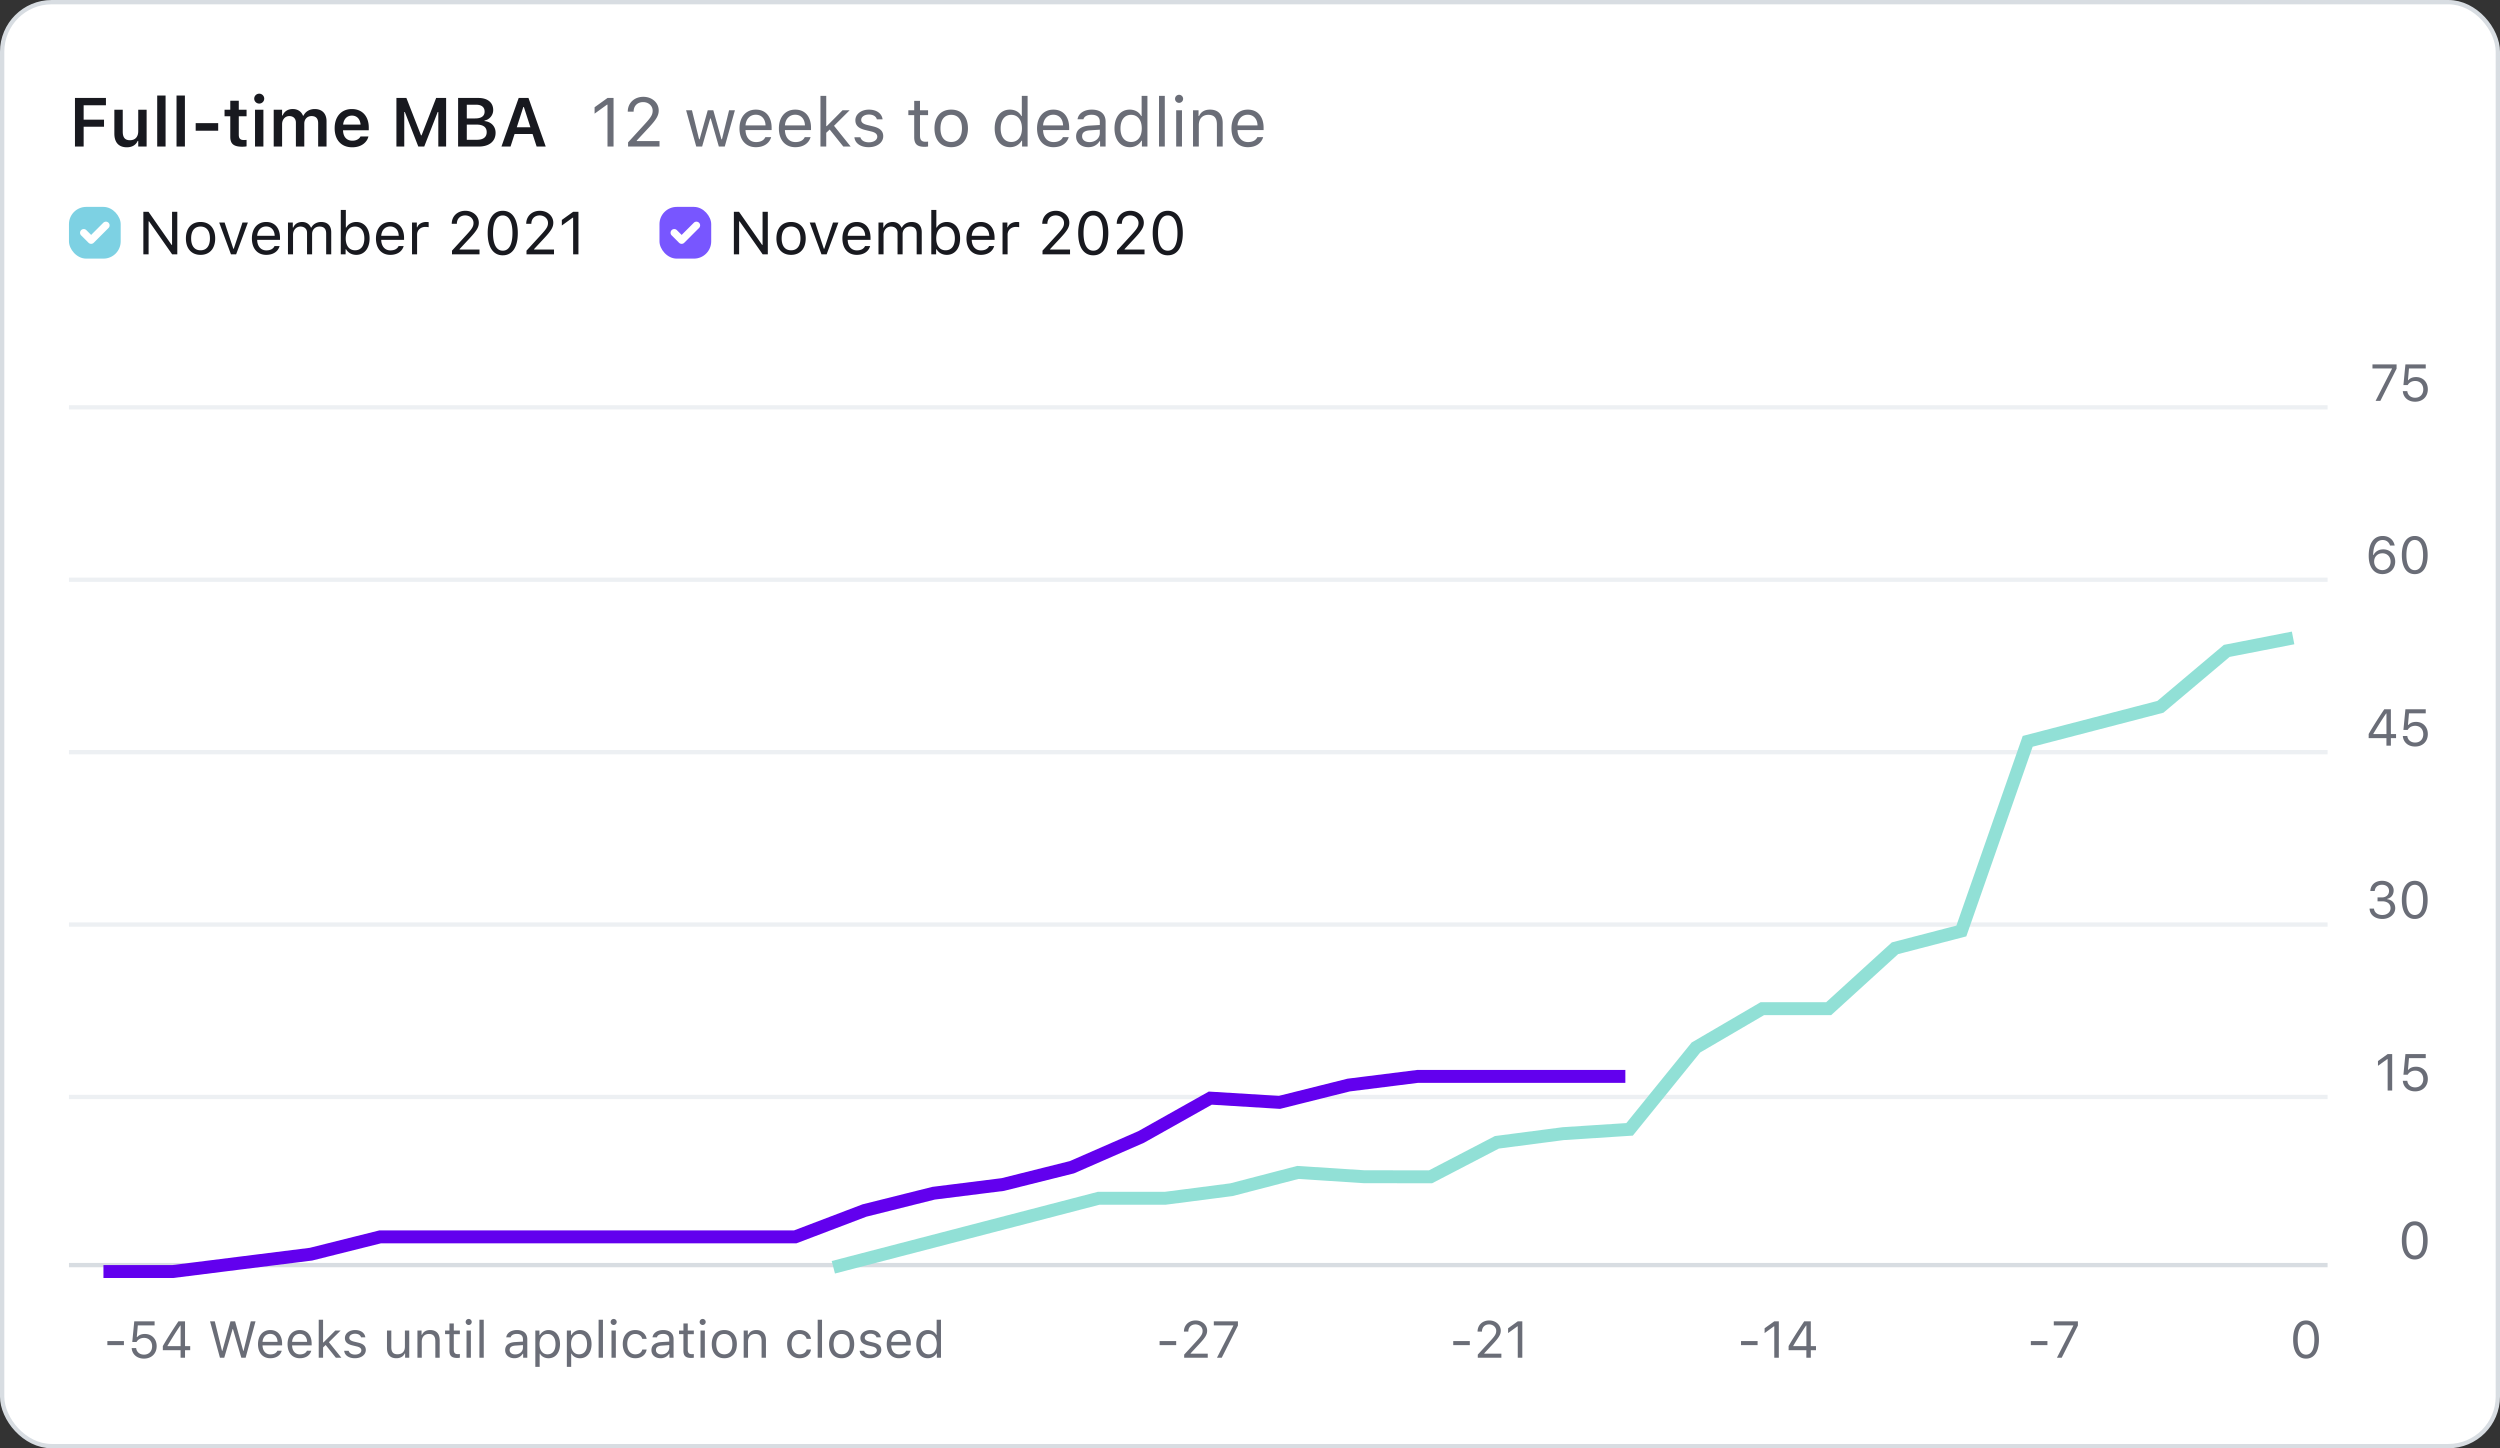
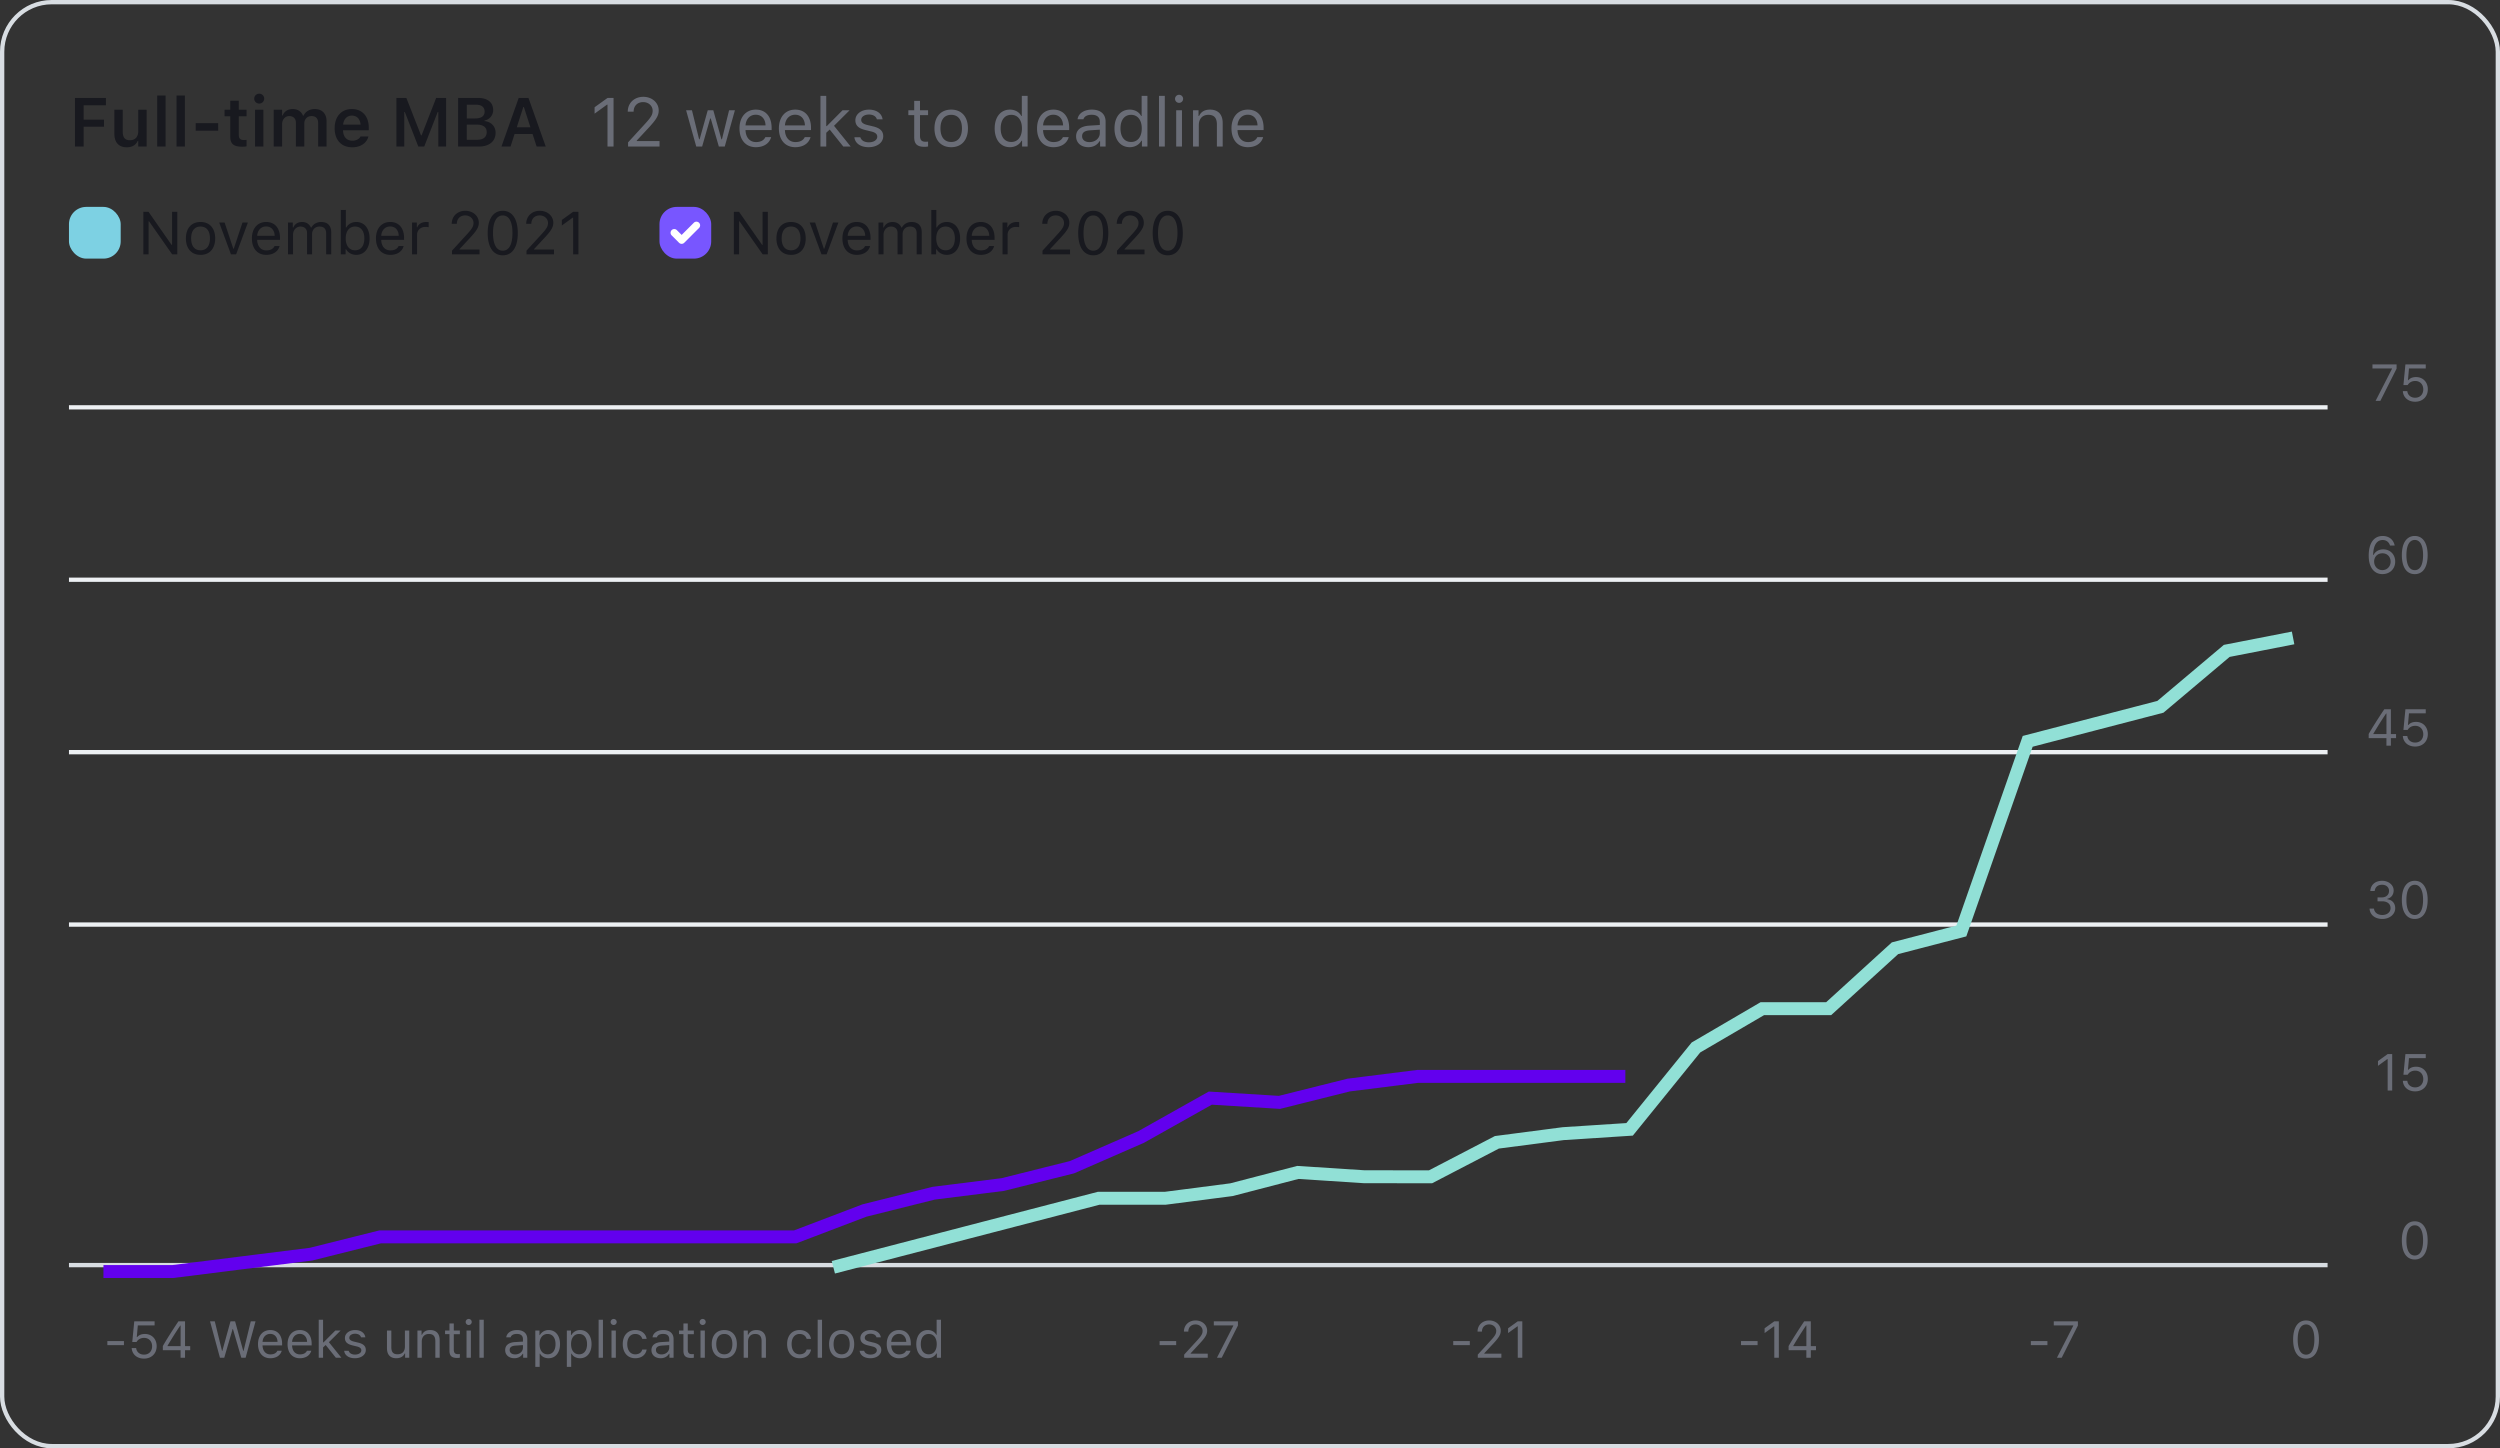
<svg xmlns="http://www.w3.org/2000/svg" width="580" height="336" fill="none">
  <rect width="100%" height="100%" fill="#333333" stroke="none" />
-   <rect x=".5" y=".5" width="579" height="335" rx="11.5" fill="#fff" />
  <path d="M17.39 34h2.016v-4.602h4.727v-1.64h-4.727v-3.336h5.172v-1.695h-7.187V34zm12.047.172c1.235 0 2.102-.555 2.5-1.469h.133V34h1.946v-8.54H32.07v4.977c0 1.282-.672 2.094-1.93 2.094-1.171 0-1.663-.672-1.663-1.992v-5.078H26.53v5.523c0 2.032.985 3.188 2.907 3.188zM36.47 34h1.945V22.156H36.47V34zm4.484 0h1.945V22.156h-1.945V34zm4.445-3.664h5.22V28.57h-5.22v1.766zm10.79 3.703c.374 0 .734-.031 1.015-.086v-1.5a5.672 5.672 0 01-.656.031c-.813 0-1.149-.359-1.149-1.21v-4.305h1.805V25.46h-1.805v-2.094h-1.976v2.094h-1.328v1.508h1.328v4.765c0 1.649.805 2.305 2.766 2.305zm3.953-10.008c.632 0 1.156-.508 1.156-1.148 0-.633-.524-1.149-1.156-1.149-.641 0-1.164.516-1.164 1.149 0 .64.523 1.148 1.164 1.148zM59.164 34h1.945v-8.54h-1.945V34zm4.336 0h1.945v-5.195c0-1.063.703-1.875 1.664-1.875.954 0 1.54.586 1.54 1.53V34h1.945v-5.336c0-.977.656-1.734 1.672-1.734 1.039 0 1.546.562 1.546 1.672V34h1.946v-5.875c0-1.773-1.031-2.828-2.75-2.828-1.188 0-2.172.61-2.586 1.539h-.133c-.367-.945-1.21-1.54-2.367-1.54-1.117 0-1.977.54-2.344 1.493h-.133v-1.328H63.5V34zm18.219.172c2.32 0 3.46-1.336 3.734-2.438l.024-.07h-1.852l-.023.055c-.188.39-.79.922-1.844.922-1.32 0-2.149-.891-2.172-2.422h5.969v-.64c0-2.579-1.5-4.282-3.93-4.282s-3.984 1.758-3.984 4.445v.008c0 2.719 1.539 4.422 4.078 4.422zm-.07-7.352c1.085 0 1.874.696 2.007 2.094h-4.054c.148-1.36.96-2.094 2.046-2.094zM91.968 34h1.82v-8.016h.133L97.047 34h1.375l3.125-8.016h.141V34h1.812V22.727h-2.312l-3.383 8.671h-.133l-3.39-8.671h-2.313V34zm14.312 0h4.821c2.406 0 3.875-1.219 3.875-3.195v-.016c0-1.46-1.047-2.555-2.563-2.695v-.14c1.133-.18 2.008-1.227 2.008-2.407v-.016c0-1.726-1.289-2.804-3.43-2.804h-4.711V34zm4.219-9.703c1.219 0 1.93.586 1.93 1.586v.015c0 1.024-.758 1.579-2.188 1.579h-1.945v-3.18h2.203zm.062 4.61c1.54 0 2.352.6 2.352 1.741v.016c0 1.148-.789 1.766-2.273 1.766h-2.344v-3.524h2.265zM116.336 34h2.109l.938-2.914h4.172L124.5 34h2.109l-4-11.273h-2.273l-4 11.273zm5.07-9.18h.133l1.516 4.711h-3.164l1.515-4.71z" fill="#18191F" />
  <path d="M140.938 34h1.406V22.727h-1.399l-3 2.156v1.484l2.867-2.078h.126V34zm4.703-8.102v.008H147v-.008c0-1.328.891-2.21 2.211-2.21 1.242 0 2.203.867 2.203 1.992 0 .906-.352 1.515-1.805 3.093l-3.898 4.258V34h7.297v-1.266h-5.281v-.125l2.711-2.914c1.851-1.984 2.382-2.898 2.382-4.07 0-1.79-1.547-3.164-3.57-3.164-2.094 0-3.609 1.437-3.609 3.437zm24.859-.32h-1.352l-1.656 6.735h-.125l-1.883-6.735h-1.289l-1.883 6.735h-.124l-1.657-6.735h-1.359L161.531 34h1.36l1.875-6.516h.125L166.773 34h1.368l2.359-8.422zm4.844 1.04c1.336 0 2.226.984 2.258 2.476h-4.641c.101-1.492 1.039-2.477 2.383-2.477zm2.218 5.202c-.351.742-1.085 1.14-2.171 1.14-1.43 0-2.36-1.054-2.43-2.718v-.062h6.055v-.516c0-2.617-1.383-4.234-3.657-4.234-2.312 0-3.797 1.718-3.797 4.367 0 2.664 1.461 4.351 3.797 4.351 1.844 0 3.141-.882 3.547-2.328h-1.344zm6.922-5.203c1.336 0 2.227.985 2.258 2.477h-4.64c.101-1.492 1.039-2.477 2.382-2.477zm2.219 5.203c-.351.742-1.086 1.14-2.172 1.14-1.429 0-2.359-1.054-2.429-2.718v-.062h6.054v-.516c0-2.617-1.383-4.234-3.656-4.234-2.312 0-3.797 1.718-3.797 4.367 0 2.664 1.461 4.351 3.797 4.351 1.844 0 3.141-.882 3.547-2.328h-1.344zm5.109-2.562h-.124v-7.024h-1.344V34h1.344v-3.195l.804-.75L195.648 34h1.711l-3.867-4.813 3.625-3.609h-1.648l-3.657 3.68zm6.633-1.375c0 1.219.719 1.898 2.297 2.281l1.446.352c.898.218 1.335.609 1.335 1.187 0 .774-.812 1.313-1.945 1.313-1.078 0-1.75-.453-1.976-1.164h-1.383c.148 1.398 1.437 2.296 3.312 2.296 1.914 0 3.375-1.039 3.375-2.546 0-1.211-.765-1.899-2.351-2.282l-1.297-.312c-.992-.242-1.461-.602-1.461-1.18 0-.75.781-1.258 1.781-1.258 1.016 0 1.672.446 1.852 1.117h1.328c-.18-1.382-1.406-2.257-3.172-2.257-1.789 0-3.141 1.054-3.141 2.453zm13.649-4.485v2.18h-1.36v1.125h1.36v5.11c0 1.609.695 2.25 2.429 2.25.266 0 .524-.032.789-.079v-1.132c-.25.023-.382.03-.624.03-.876 0-1.25-.421-1.25-1.413v-4.766h1.874v-1.125h-1.874v-2.18h-1.344zm8.586 10.75c2.398 0 3.882-1.656 3.882-4.359 0-2.71-1.484-4.36-3.882-4.36-2.399 0-3.883 1.65-3.883 4.36 0 2.703 1.484 4.36 3.883 4.36zm0-1.21c-1.594 0-2.492-1.157-2.492-3.149 0-2 .898-3.148 2.492-3.148 1.593 0 2.492 1.148 2.492 3.148 0 1.992-.899 3.148-2.492 3.148zm13.625 1.21c1.164 0 2.164-.554 2.695-1.492h.125V34h1.281V22.234h-1.344v4.672h-.117c-.476-.922-1.468-1.476-2.64-1.476-2.141 0-3.539 1.718-3.539 4.36 0 2.648 1.382 4.358 3.539 4.358zm.312-7.507c1.524 0 2.477 1.218 2.477 3.148 0 1.945-.946 3.148-2.477 3.148-1.539 0-2.461-1.18-2.461-3.148 0-1.96.93-3.148 2.461-3.148zm9.758-.024c1.336 0 2.227.985 2.258 2.477h-4.641c.102-1.492 1.039-2.477 2.383-2.477zm2.219 5.203c-.352.742-1.086 1.14-2.172 1.14-1.43 0-2.36-1.054-2.43-2.718v-.062h6.055v-.516c0-2.617-1.383-4.234-3.656-4.234-2.313 0-3.797 1.718-3.797 4.367 0 2.664 1.461 4.351 3.797 4.351 1.843 0 3.14-.882 3.547-2.328h-1.344zm6.156 1.149c-.977 0-1.703-.5-1.703-1.36 0-.843.562-1.289 1.844-1.375l2.265-.148v.773c0 1.203-1.023 2.11-2.406 2.11zm-.25 1.18c1.125 0 2.047-.493 2.594-1.391h.125V34h1.281v-5.766c0-1.75-1.148-2.804-3.203-2.804-1.797 0-3.125.89-3.305 2.242h1.36c.187-.664.89-1.047 1.898-1.047 1.258 0 1.906.57 1.906 1.61V29l-2.429.148c-1.961.118-3.071.985-3.071 2.493 0 1.539 1.211 2.507 2.844 2.507zm9.602 0c1.164 0 2.164-.555 2.695-1.493h.125V34h1.281V22.234h-1.344v4.672h-.117c-.476-.922-1.469-1.476-2.64-1.476-2.141 0-3.54 1.718-3.54 4.36 0 2.648 1.383 4.358 3.54 4.358zm.312-7.508c1.524 0 2.477 1.218 2.477 3.148 0 1.945-.946 3.148-2.477 3.148-1.539 0-2.461-1.18-2.461-3.148 0-1.96.93-3.148 2.461-3.148zM268.891 34h1.343V22.234h-1.343V34zm3.984 0h1.344v-8.422h-1.344V34zm.672-10.133a.94.94 0 00.937-.937.94.94 0 00-.937-.938.94.94 0 00-.938.938.94.94 0 00.938.937zM276.781 34h1.344v-4.984c0-1.477.867-2.375 2.211-2.375 1.344 0 1.984.718 1.984 2.234V34h1.344v-5.453c0-2-1.055-3.117-2.945-3.117-1.289 0-2.11.547-2.531 1.476h-.126v-1.328h-1.281V34zm12.703-7.383c1.336 0 2.227.985 2.258 2.477h-4.64c.101-1.492 1.039-2.477 2.382-2.477zm2.219 5.203c-.351.742-1.086 1.14-2.172 1.14-1.429 0-2.359-1.054-2.429-2.718v-.062h6.054v-.516c0-2.617-1.383-4.234-3.656-4.234-2.312 0-3.797 1.718-3.797 4.367 0 2.664 1.461 4.351 3.797 4.351 1.844 0 3.141-.882 3.547-2.328h-1.344z" fill="#6A6D77" />
  <rect x="16" y="48" width="12" height="12" rx="4" fill="#7DD1E3" />
-   <path fill-rule="evenodd" clip-rule="evenodd" d="M23.965 51.68l-2.822 2.822-1.108-1.108a.856.856 0 10-1.212 1.212l1.714 1.714a.855.855 0 001.212 0l3.428-3.428a.856.856 0 10-1.212-1.212z" fill="#fff" />
  <path d="M34.475 59v-7.65h.109L39.936 59h1.197v-9.864h-1.217v7.676h-.11l-5.352-7.676h-1.196V59h1.217zm12.051.13c2.099 0 3.398-1.45 3.398-3.815 0-2.372-1.299-3.814-3.398-3.814-2.098 0-3.397 1.442-3.397 3.814 0 2.366 1.299 3.815 3.397 3.815zm0-1.06c-1.394 0-2.18-1.011-2.18-2.755 0-1.75.786-2.755 2.18-2.755 1.395 0 2.181 1.005 2.181 2.755 0 1.744-.786 2.755-2.18 2.755zm10.986-6.44h-1.258l-2.017 6.071h-.11l-2.016-6.07h-1.258L53.581 59h1.203l2.728-7.37zm4.238.91c1.169 0 1.948.861 1.976 2.167h-4.061c.089-1.306.91-2.167 2.085-2.167zm1.941 4.553c-.307.65-.95.998-1.9.998-1.251 0-2.064-.923-2.126-2.38v-.054h5.298v-.45c0-2.291-1.21-3.706-3.2-3.706-2.023 0-3.322 1.504-3.322 3.821 0 2.331 1.279 3.808 3.323 3.808 1.613 0 2.748-.773 3.103-2.037h-1.176zM66.81 59h1.175v-4.566c0-1.04.746-1.873 1.71-1.873.929 0 1.537.56 1.537 1.435V59h1.176v-4.737c0-.937.684-1.703 1.71-1.703 1.038 0 1.551.534 1.551 1.62V59h1.176v-5.093c0-1.545-.841-2.406-2.345-2.406-1.018 0-1.86.513-2.256 1.292h-.11c-.341-.766-1.038-1.292-2.036-1.292-.985 0-1.723.472-2.058 1.292h-.11v-1.162h-1.12V59zm15.845.13c1.867 0 3.09-1.51 3.09-3.815 0-2.317-1.217-3.814-3.09-3.814-1.011 0-1.907.499-2.31 1.292h-.11v-4.088H79.06V59h1.12v-1.176h.11c.465.82 1.34 1.306 2.365 1.306zm-.273-6.57c1.347 0 2.146 1.033 2.146 2.755 0 1.723-.8 2.755-2.146 2.755-1.34 0-2.174-1.052-2.174-2.755 0-1.702.834-2.755 2.174-2.755zm8.148-.02c1.17 0 1.949.861 1.976 2.167h-4.06c.088-1.306.909-2.167 2.084-2.167zm1.942 4.553c-.308.65-.95.998-1.9.998-1.252 0-2.065-.923-2.127-2.38v-.054h5.298v-.45c0-2.291-1.21-3.706-3.199-3.706-2.024 0-3.322 1.504-3.322 3.821 0 2.331 1.278 3.808 3.322 3.808 1.613 0 2.748-.773 3.103-2.037h-1.175zM95.588 59h1.176v-4.566c0-1.04.813-1.791 1.934-1.791.233 0 .657.04.752.068v-1.176a5.03 5.03 0 00-.588-.034c-.977 0-1.825.506-2.044 1.224h-.109V51.63h-1.121V59zm9.215-7.089v.007h1.189v-.007c0-1.162.779-1.934 1.935-1.934 1.087 0 1.927.758 1.927 1.743 0 .793-.307 1.326-1.579 2.707l-3.411 3.725V59h6.385v-1.107h-4.621v-.11l2.372-2.55c1.62-1.736 2.085-2.536 2.085-3.561 0-1.566-1.354-2.769-3.124-2.769-1.832 0-3.158 1.258-3.158 3.008zm11.84 7.321c2.214 0 3.486-1.873 3.486-5.147 0-3.268-1.292-5.182-3.486-5.182-2.208 0-3.5 1.907-3.5 5.162 0 3.28 1.278 5.167 3.5 5.167zm0-1.073c-1.456 0-2.263-1.456-2.263-4.094 0-2.605.82-4.082 2.263-4.082 1.442 0 2.249 1.463 2.249 4.082 0 2.645-.793 4.094-2.249 4.094zm5.441-6.248v.007h1.189v-.007c0-1.162.78-1.934 1.935-1.934 1.087 0 1.928.758 1.928 1.743 0 .793-.308 1.326-1.579 2.707l-3.411 3.725V59h6.384v-1.107h-4.621v-.11l2.372-2.55c1.62-1.736 2.085-2.536 2.085-3.561 0-1.566-1.353-2.769-3.124-2.769-1.832 0-3.158 1.258-3.158 3.008zM132.967 59h1.23v-9.864h-1.223l-2.625 1.886v1.3l2.508-1.82h.11V59z" fill="#18191F" />
  <rect x="153" y="48" width="12" height="12" rx="4" fill="#7856FF" />
  <path fill-rule="evenodd" clip-rule="evenodd" d="M160.965 51.68l-2.822 2.822-1.108-1.108a.856.856 0 10-1.212 1.212l1.714 1.714a.854.854 0 001.212 0l3.428-3.428a.856.856 0 10-1.212-1.212z" fill="#fff" />
  <path d="M171.475 59v-7.65h.109l5.353 7.65h1.196v-9.864h-1.217v7.676h-.109l-5.353-7.676h-1.196V59h1.217zm12.051.13c2.099 0 3.398-1.45 3.398-3.815 0-2.372-1.299-3.814-3.398-3.814-2.098 0-3.397 1.442-3.397 3.814 0 2.366 1.299 3.815 3.397 3.815zm0-1.06c-1.394 0-2.18-1.011-2.18-2.755 0-1.75.786-2.755 2.18-2.755 1.395 0 2.181 1.005 2.181 2.755 0 1.744-.786 2.755-2.181 2.755zm10.986-6.44h-1.258l-2.017 6.071h-.109l-2.017-6.07h-1.257L190.581 59h1.203l2.728-7.37zm4.238.91c1.169 0 1.948.861 1.976 2.167h-4.061c.089-1.306.909-2.167 2.085-2.167zm1.941 4.553c-.307.65-.95.998-1.9.998-1.251 0-2.064-.923-2.126-2.38v-.054h5.298v-.45c0-2.291-1.21-3.706-3.199-3.706-2.024 0-3.323 1.504-3.323 3.821 0 2.331 1.279 3.808 3.323 3.808 1.613 0 2.748-.773 3.103-2.037h-1.176zM203.809 59h1.175v-4.566c0-1.04.745-1.873 1.709-1.873.93 0 1.538.56 1.538 1.435V59h1.176v-4.737c0-.937.684-1.703 1.709-1.703 1.039 0 1.552.534 1.552 1.62V59h1.176v-5.093c0-1.545-.841-2.406-2.345-2.406-1.019 0-1.859.513-2.256 1.292h-.109c-.342-.766-1.039-1.292-2.037-1.292-.985 0-1.723.472-2.058 1.292h-.109v-1.162h-1.121V59zm15.845.13c1.867 0 3.09-1.51 3.09-3.815 0-2.317-1.217-3.814-3.09-3.814-1.011 0-1.907.499-2.31 1.292h-.11v-4.088h-1.175V59h1.121v-1.176h.109c.465.82 1.34 1.306 2.365 1.306zm-.273-6.57c1.347 0 2.146 1.033 2.146 2.755 0 1.723-.799 2.755-2.146 2.755-1.34 0-2.174-1.052-2.174-2.755 0-1.702.834-2.755 2.174-2.755zm8.148-.02c1.169 0 1.949.861 1.976 2.167h-4.061c.089-1.306.91-2.167 2.085-2.167zm1.942 4.553c-.308.65-.95.998-1.901.998-1.251 0-2.064-.923-2.126-2.38v-.054h5.298v-.45c0-2.291-1.21-3.706-3.199-3.706-2.023 0-3.322 1.504-3.322 3.821 0 2.331 1.278 3.808 3.322 3.808 1.613 0 2.748-.773 3.103-2.037h-1.175zM232.588 59h1.176v-4.566c0-1.04.813-1.791 1.934-1.791.233 0 .656.04.752.068v-1.176a5.018 5.018 0 00-.588-.034c-.977 0-1.825.506-2.044 1.224h-.109V51.63h-1.121V59zm9.215-7.089v.007h1.189v-.007c0-1.162.779-1.934 1.935-1.934 1.087 0 1.927.758 1.927 1.743 0 .793-.307 1.326-1.579 2.707l-3.411 3.725V59h6.385v-1.107h-4.621v-.11l2.372-2.55c1.62-1.736 2.085-2.536 2.085-3.561 0-1.566-1.354-2.769-3.124-2.769-1.832 0-3.158 1.258-3.158 3.008zm11.84 7.321c2.214 0 3.486-1.873 3.486-5.147 0-3.268-1.292-5.182-3.486-5.182-2.208 0-3.5 1.907-3.5 5.162 0 3.28 1.278 5.167 3.5 5.167zm0-1.073c-1.456 0-2.263-1.456-2.263-4.094 0-2.605.82-4.082 2.263-4.082 1.442 0 2.249 1.463 2.249 4.082 0 2.645-.793 4.094-2.249 4.094zm5.441-6.248v.007h1.189v-.007c0-1.162.78-1.934 1.935-1.934 1.087 0 1.928.758 1.928 1.743 0 .793-.308 1.326-1.579 2.707l-3.411 3.725V59h6.384v-1.107h-4.621v-.11l2.372-2.55c1.62-1.736 2.085-2.536 2.085-3.561 0-1.566-1.353-2.769-3.124-2.769-1.832 0-3.158 1.258-3.158 3.008zm11.84 7.321c2.215 0 3.486-1.873 3.486-5.147 0-3.268-1.292-5.182-3.486-5.182-2.208 0-3.5 1.907-3.5 5.162 0 3.28 1.278 5.167 3.5 5.167zm0-1.073c-1.456 0-2.263-1.456-2.263-4.094 0-2.605.82-4.082 2.263-4.082 1.442 0 2.249 1.463 2.249 4.082 0 2.645-.793 4.094-2.249 4.094z" fill="#18191F" />
-   <path fill="#EDF0F3" d="M16 254h524v1H16z" />
  <path fill="#D8DDE2" d="M16 293h524v1H16z" />
  <path fill="#EDF0F3" d="M16 214h524v1H16zm0-40h524v1H16zm0-40h524v1H16zm0-40h524v1H16z" />
  <path d="M28.752 312.076v-.955h-3.844v.955h3.844zm4.64 3.123c1.752 0 2.954-1.172 2.954-2.888 0-1.665-1.125-2.831-2.73-2.831-.78 0-1.378.241-1.788.721h-.094l.24-2.713h3.891v-.943h-4.717l-.462 4.793h.99c.346-.604.978-.949 1.746-.949 1.107 0 1.869.791 1.869 1.951 0 1.16-.756 1.933-1.887 1.933-.996 0-1.722-.609-1.816-1.523H30.55c.094 1.459 1.242 2.449 2.842 2.449zm8.502-.199h1.032v-1.752h1.201v-.943h-1.201v-5.76h-1.53c-1.523 2.279-2.865 4.4-3.62 5.742v.961h4.118V315zm-3.04-2.76c1.007-1.711 2.109-3.457 2.976-4.717h.07v4.788h-3.047v-.071zm15.117-3.914h.07L55.986 315h.996l2.303-8.455h-1.101l-1.682 6.873h-.07l-1.893-6.873h-1.066l-1.893 6.873h-.07l-1.682-6.873h-1.101L51.029 315h.996l1.946-6.674zm8.724 1.137c1.002 0 1.67.738 1.694 1.857h-3.48c.075-1.119.779-1.857 1.786-1.857zm1.664 3.902c-.263.557-.814.856-1.628.856-1.073 0-1.77-.791-1.823-2.039v-.047h4.541v-.387c0-1.963-1.037-3.176-2.742-3.176-1.734 0-2.848 1.289-2.848 3.276 0 1.998 1.096 3.263 2.848 3.263 1.383 0 2.355-.662 2.66-1.746H64.36zm5.192-3.902c1.002 0 1.67.738 1.693 1.857h-3.48c.076-1.119.779-1.857 1.787-1.857zm1.664 3.902c-.264.557-.815.856-1.63.856-1.071 0-1.769-.791-1.821-2.039v-.047h4.54v-.387c0-1.963-1.036-3.176-2.742-3.176-1.734 0-2.847 1.289-2.847 3.276 0 1.998 1.096 3.263 2.847 3.263 1.383 0 2.356-.662 2.66-1.746h-1.007zm3.832-1.922h-.094v-5.267h-1.008V315h1.008v-2.396l.604-.563L77.924 315h1.283l-2.9-3.609 2.718-2.707H77.79l-2.742 2.759zm4.975-1.031c0 .914.538 1.424 1.722 1.711l1.084.264c.674.164 1.002.457 1.002.89 0 .58-.61.985-1.459.985-.808 0-1.312-.34-1.482-.873h-1.037c.11 1.049 1.078 1.722 2.484 1.722 1.436 0 2.531-.779 2.531-1.91 0-.908-.574-1.424-1.764-1.711l-.972-.234c-.744-.182-1.096-.451-1.096-.885 0-.562.586-.943 1.336-.943.762 0 1.254.334 1.389.838h.996c-.135-1.037-1.055-1.694-2.379-1.694-1.342 0-2.355.791-2.355 1.84zm14.923-1.728h-1.007v3.738c0 1.107-.61 1.769-1.723 1.769-1.008 0-1.43-.527-1.43-1.664v-3.843h-1.008v4.089c0 1.495.739 2.338 2.157 2.338.966 0 1.64-.398 1.957-1.101h.093v.99h.961v-6.316zM96.844 315h1.008v-3.738c0-1.108.65-1.782 1.658-1.782s1.488.54 1.488 1.676V315h1.008v-4.09c0-1.5-.791-2.338-2.21-2.338-.966 0-1.581.41-1.898 1.108h-.093v-.996h-.961V315zm7.429-7.951v1.635h-1.019v.843h1.019v3.832c0 1.207.522 1.688 1.823 1.688.199 0 .392-.024.592-.059v-.849a4.42 4.42 0 01-.469.023c-.657 0-.938-.316-.938-1.06v-3.575h1.407v-.843h-1.407v-1.635h-1.008zm3.961 7.951h1.008v-6.316h-1.008V315zm.504-7.6a.705.705 0 00.703-.703.705.705 0 00-.703-.703.706.706 0 00-.703.703c0 .387.317.703.703.703zm2.485 7.6h1.007v-8.824h-1.007V315zm8.297-.773c-.733 0-1.278-.375-1.278-1.02 0-.633.422-.967 1.383-1.031l1.699-.112v.581c0 .902-.767 1.582-1.804 1.582zm-.188.884c.844 0 1.535-.369 1.945-1.043h.094V315h.961v-4.324c0-1.313-.861-2.104-2.402-2.104-1.348 0-2.344.668-2.479 1.682h1.02c.14-.498.668-.785 1.424-.785.943 0 1.429.427 1.429 1.207v.574l-1.822.111c-1.471.088-2.303.739-2.303 1.869 0 1.155.908 1.881 2.133 1.881zm7.939-6.539c-.861 0-1.617.44-2.021 1.166h-.094v-1.054h-.961v8.425h1.008v-3.058h.094c.346.668 1.072 1.06 1.974 1.06 1.606 0 2.655-1.295 2.655-3.269 0-1.987-1.043-3.27-2.655-3.27zm-.24 5.631c-1.136 0-1.857-.914-1.857-2.361 0-1.453.721-2.362 1.863-2.362 1.154 0 1.846.885 1.846 2.362 0 1.476-.692 2.361-1.852 2.361zm7.553-5.631c-.861 0-1.617.44-2.022 1.166h-.093v-1.054h-.961v8.425h1.008v-3.058h.093c.346.668 1.073 1.06 1.975 1.06 1.605 0 2.654-1.295 2.654-3.269 0-1.987-1.043-3.27-2.654-3.27zm-.24 5.631c-1.137 0-1.858-.914-1.858-2.361 0-1.453.721-2.362 1.864-2.362 1.154 0 1.845.885 1.845 2.362 0 1.476-.691 2.361-1.851 2.361zm4.535.797h1.008v-8.824h-1.008V315zm2.988 0h1.008v-6.316h-1.008V315zm.504-7.6a.705.705 0 00.703-.703.705.705 0 00-.703-.703.705.705 0 00-.703.703c0 .387.316.703.703.703zm7.652 3.217c-.175-1.125-1.113-2.045-2.648-2.045-1.77 0-2.895 1.278-2.895 3.246 0 2.01 1.131 3.293 2.901 3.293 1.517 0 2.461-.855 2.642-2.015h-1.019c-.188.715-.779 1.107-1.629 1.107-1.125 0-1.852-.926-1.852-2.385 0-1.429.715-2.338 1.852-2.338.908 0 1.465.51 1.629 1.137h1.019zm3.434 3.61c-.732 0-1.277-.375-1.277-1.02 0-.633.422-.967 1.382-1.031l1.7-.112v.581c0 .902-.768 1.582-1.805 1.582zm-.187.884c.843 0 1.535-.369 1.945-1.043h.094V315h.961v-4.324c0-1.313-.862-2.104-2.403-2.104-1.347 0-2.344.668-2.478 1.682h1.019c.141-.498.668-.785 1.424-.785.943 0 1.43.427 1.43 1.207v.574l-1.823.111c-1.47.088-2.302.739-2.302 1.869 0 1.155.908 1.881 2.133 1.881zm5.285-8.062v1.635h-1.02v.843h1.02v3.832c0 1.207.521 1.688 1.822 1.688.199 0 .393-.024.592-.059v-.849a4.407 4.407 0 01-.469.023c-.656 0-.938-.316-.938-1.06v-3.575h1.407v-.843h-1.407v-1.635h-1.007zm3.961 7.951h1.007v-6.316h-1.007V315zm.504-7.6a.705.705 0 00.703-.703.706.706 0 00-.703-.703.706.706 0 00-.704.703c0 .387.317.703.704.703zm5.021 7.711c1.799 0 2.912-1.242 2.912-3.269 0-2.033-1.113-3.27-2.912-3.27s-2.912 1.237-2.912 3.27c0 2.027 1.113 3.269 2.912 3.269zm0-.908c-1.195 0-1.869-.867-1.869-2.361 0-1.5.674-2.362 1.869-2.362 1.195 0 1.869.862 1.869 2.362 0 1.494-.674 2.361-1.869 2.361zm4.494.797h1.008v-3.738c0-1.108.65-1.782 1.658-1.782s1.488.54 1.488 1.676V315h1.008v-4.09c0-1.5-.791-2.338-2.209-2.338-.967 0-1.582.41-1.898 1.108h-.094v-.996h-.961V315zm15.621-4.383c-.176-1.125-1.113-2.045-2.648-2.045-1.77 0-2.895 1.278-2.895 3.246 0 2.01 1.131 3.293 2.901 3.293 1.517 0 2.461-.855 2.642-2.015h-1.019c-.188.715-.78 1.107-1.629 1.107-1.125 0-1.852-.926-1.852-2.385 0-1.429.715-2.338 1.852-2.338.908 0 1.465.51 1.629 1.137h1.019zm1.547 4.383h1.008v-8.824h-1.008V315zm5.561.111c1.798 0 2.912-1.242 2.912-3.269 0-2.033-1.114-3.27-2.912-3.27-1.799 0-2.912 1.237-2.912 3.27 0 2.027 1.113 3.269 2.912 3.269zm0-.908c-1.196 0-1.869-.867-1.869-2.361 0-1.5.673-2.362 1.869-2.362 1.195 0 1.869.862 1.869 2.362 0 1.494-.674 2.361-1.869 2.361zm4.347-3.791c0 .914.539 1.424 1.723 1.711l1.084.264c.674.164 1.002.457 1.002.89 0 .58-.609.985-1.459.985-.809 0-1.313-.34-1.482-.873h-1.038c.112 1.049 1.079 1.722 2.485 1.722 1.435 0 2.531-.779 2.531-1.91 0-.908-.574-1.424-1.764-1.711l-.972-.234c-.744-.182-1.096-.451-1.096-.885 0-.562.586-.943 1.336-.943.762 0 1.254.334 1.389.838h.996c-.135-1.037-1.055-1.694-2.379-1.694-1.342 0-2.356.791-2.356 1.84zm8.948-.949c1.002 0 1.67.738 1.693 1.857h-3.481c.077-1.119.78-1.857 1.788-1.857zm1.664 3.902c-.264.557-.815.856-1.629.856-1.073 0-1.77-.791-1.823-2.039v-.047h4.541v-.387c0-1.963-1.037-3.176-2.742-3.176-1.734 0-2.847 1.289-2.847 3.276 0 1.998 1.095 3.263 2.847 3.263 1.383 0 2.356-.662 2.66-1.746h-1.007zm5.009 1.746c.873 0 1.623-.416 2.022-1.119h.094V315h.961v-8.824h-1.008v3.504h-.088c-.358-.692-1.102-1.108-1.981-1.108-1.605 0-2.654 1.289-2.654 3.27 0 1.986 1.037 3.269 2.654 3.269zm.235-5.631c1.142 0 1.857.915 1.857 2.362 0 1.459-.709 2.361-1.857 2.361-1.155 0-1.846-.885-1.846-2.361 0-1.471.697-2.362 1.846-2.362zm57.406 2.596v-.955h-3.844v.955h3.844zm1.799-3.152v.006h1.019v-.006c0-.996.668-1.658 1.659-1.658.931 0 1.652.65 1.652 1.494 0 .679-.264 1.136-1.354 2.32l-2.923 3.193V315h5.472v-.949h-3.961v-.094l2.034-2.186c1.388-1.488 1.787-2.173 1.787-3.052 0-1.342-1.161-2.373-2.678-2.373-1.57 0-2.707 1.078-2.707 2.578zM282.33 315h1.108l3.761-7.477v-.978h-5.595v.943h4.523v.082L282.33 315zm125.43-2.924v-.955h-3.844v.955h3.844zm3.873 2.924h1.055v-8.455h-1.049l-2.25 1.617v1.113l2.15-1.558h.094V315zm7.441 0h1.031v-1.752h1.202v-.943h-1.202v-5.76h-1.529c-1.523 2.279-2.865 4.4-3.621 5.742v.961h4.119V315zm-3.041-2.76c1.008-1.711 2.11-3.457 2.977-4.717h.07v4.788h-3.047v-.071zm58.967-.164v-.955h-3.844v.955H475zm2.203 2.924h1.108l3.761-7.477v-.978h-5.595v.943H481v.082l-3.797 7.43zm-136.209-2.924v-.955h-3.844v.955h3.844zm1.799-3.152v.006h1.019v-.006c0-.996.668-1.658 1.659-1.658.931 0 1.652.65 1.652 1.494 0 .679-.264 1.136-1.353 2.32l-2.924 3.193V315h5.472v-.949h-3.961v-.094l2.034-2.186c1.388-1.488 1.787-2.173 1.787-3.052 0-1.342-1.16-2.373-2.678-2.373-1.57 0-2.707 1.078-2.707 2.578zm9.328 6.076h1.055v-8.455h-1.049l-2.25 1.617v1.113l2.15-1.558h.094V315zm182.885.199c1.898 0 2.988-1.605 2.988-4.412 0-2.801-1.107-4.441-2.988-4.441-1.893 0-3 1.634-3 4.424 0 2.812 1.096 4.429 3 4.429zm0-.92c-1.248 0-1.94-1.248-1.94-3.509 0-2.233.704-3.499 1.94-3.499s1.928 1.254 1.928 3.499c0 2.267-.68 3.509-1.928 3.509zm25.221-22.08c1.898 0 2.988-1.605 2.988-4.412 0-2.801-1.108-4.441-2.988-4.441-1.893 0-3 1.634-3 4.424 0 2.812 1.095 4.429 3 4.429zm0-.92c-1.248 0-1.94-1.248-1.94-3.509 0-2.233.703-3.499 1.94-3.499 1.236 0 1.927 1.254 1.927 3.499 0 2.267-.679 3.509-1.927 3.509zM553.934 253h1.054v-8.455h-1.049l-2.25 1.617v1.113l2.151-1.558h.094V253zm6.369.199c1.752 0 2.953-1.172 2.953-2.888 0-1.665-1.125-2.831-2.731-2.831-.779 0-1.377.241-1.787.721h-.093l.24-2.713h3.89v-.943h-4.716l-.463 4.793h.99c.346-.604.978-.949 1.746-.949 1.107 0 1.869.791 1.869 1.951 0 1.16-.756 1.933-1.887 1.933-.996 0-1.722-.609-1.816-1.523h-1.037c.094 1.459 1.242 2.449 2.842 2.449zm-8.713-44.095h1.072c1.201 0 1.945.609 1.945 1.587 0 .926-.791 1.588-1.904 1.588-1.09 0-1.851-.58-1.945-1.482h-1.02c.076 1.447 1.26 2.402 2.977 2.402 1.67 0 2.976-1.084 2.976-2.478 0-1.155-.697-1.951-1.845-2.098v-.094c.925-.222 1.482-.961 1.482-1.968 0-1.231-1.178-2.215-2.654-2.215-1.612 0-2.66.902-2.766 2.367h1.026c.087-.908.726-1.447 1.699-1.447.972 0 1.623.574 1.623 1.435 0 .879-.68 1.5-1.641 1.5h-1.025v.903zm8.637 4.095c1.898 0 2.988-1.605 2.988-4.412 0-2.801-1.108-4.441-2.988-4.441-1.893 0-3 1.634-3 4.424 0 2.812 1.095 4.429 3 4.429zm0-.92c-1.248 0-1.94-1.248-1.94-3.509 0-2.233.703-3.499 1.94-3.499 1.236 0 1.927 1.254 1.927 3.499 0 2.267-.679 3.509-1.927 3.509zm-7.506-79.086c1.734 0 2.965-1.213 2.965-2.912 0-1.64-1.166-2.83-2.778-2.83-1.008 0-1.834.481-2.25 1.301h-.094c.059-2.25.838-3.469 2.215-3.469.832 0 1.471.481 1.7 1.272h1.083c-.269-1.36-1.335-2.209-2.771-2.209-2.068 0-3.252 1.664-3.252 4.57 0 .932.135 1.711.41 2.355.528 1.243 1.5 1.922 2.772 1.922zm-.012-.925c-1.084 0-1.91-.856-1.91-1.987 0-1.119.803-1.916 1.922-1.916 1.119 0 1.898.797 1.898 1.951 0 1.108-.826 1.952-1.91 1.952zm7.518.931c1.898 0 2.988-1.605 2.988-4.412 0-2.801-1.108-4.441-2.988-4.441-1.893 0-3 1.634-3 4.424 0 2.812 1.095 4.429 3 4.429zm0-.92c-1.248 0-1.94-1.248-1.94-3.509 0-2.233.703-3.499 1.94-3.499 1.236 0 1.927 1.254 1.927 3.499 0 2.267-.679 3.509-1.927 3.509zM553.652 173h1.032v-1.752h1.201v-.943h-1.201v-5.76h-1.53c-1.523 2.279-2.865 4.4-3.621 5.742v.961h4.119V173zm-3.041-2.76c1.008-1.711 2.11-3.457 2.977-4.717h.07v4.788h-3.047v-.071zm9.692 2.959c1.752 0 2.953-1.172 2.953-2.888 0-1.665-1.125-2.831-2.731-2.831-.779 0-1.377.241-1.787.721h-.093l.24-2.713h3.89v-.943h-4.716l-.463 4.793h.99c.346-.604.978-.949 1.746-.949 1.107 0 1.869.791 1.869 1.951 0 1.16-.756 1.933-1.887 1.933-.996 0-1.722-.609-1.816-1.523h-1.037c.094 1.459 1.242 2.449 2.842 2.449zM551.139 93h1.107l3.762-7.477v-.978h-5.596v.943h4.524v.082L551.139 93zm9.164.2c1.752 0 2.953-1.173 2.953-2.89 0-1.663-1.125-2.83-2.731-2.83-.779 0-1.377.24-1.787.721h-.093l.24-2.713h3.89v-.943h-4.716l-.463 4.793h.99c.346-.604.978-.95 1.746-.95 1.107 0 1.869.792 1.869 1.952s-.756 1.933-1.887 1.933c-.996 0-1.722-.609-1.816-1.523h-1.037c.094 1.459 1.242 2.45 2.842 2.45z" fill="#6A6D77" />
  <path d="M531.999 148l-15.394 3.006-15.394 12.975-15.394 4.003-15.393 4.004-15.394 44.003-15.394 4.003-15.394 14.022h-15.394l-15.394 9-15.394 18.993-15.394.997-15.394 2.01-15.394 8.003-15.394-.016-15.394-.997-15.394 4.003-15.394 1.994-15.394-.009-15.394 4.003L224.12 286l-15.394 4.003-15.393 4.003" stroke="#91E0D6" stroke-width="3" />
  <path d="M377.082 249.719h-48.147l-16.05 2.015-16.049 4.016-16.049-.984-16.049 9.015-16.049 7.016-16.05 4.015-16.049 2.016-16.049 4.016-16.049 6.109H88.196l-16.048 4.016-16.05 2.015L40.05 295H24" stroke="#6200EE" stroke-width="3" />
  <rect x=".5" y=".5" width="579" height="335" rx="11.5" stroke="#D8DDE2" />
</svg>